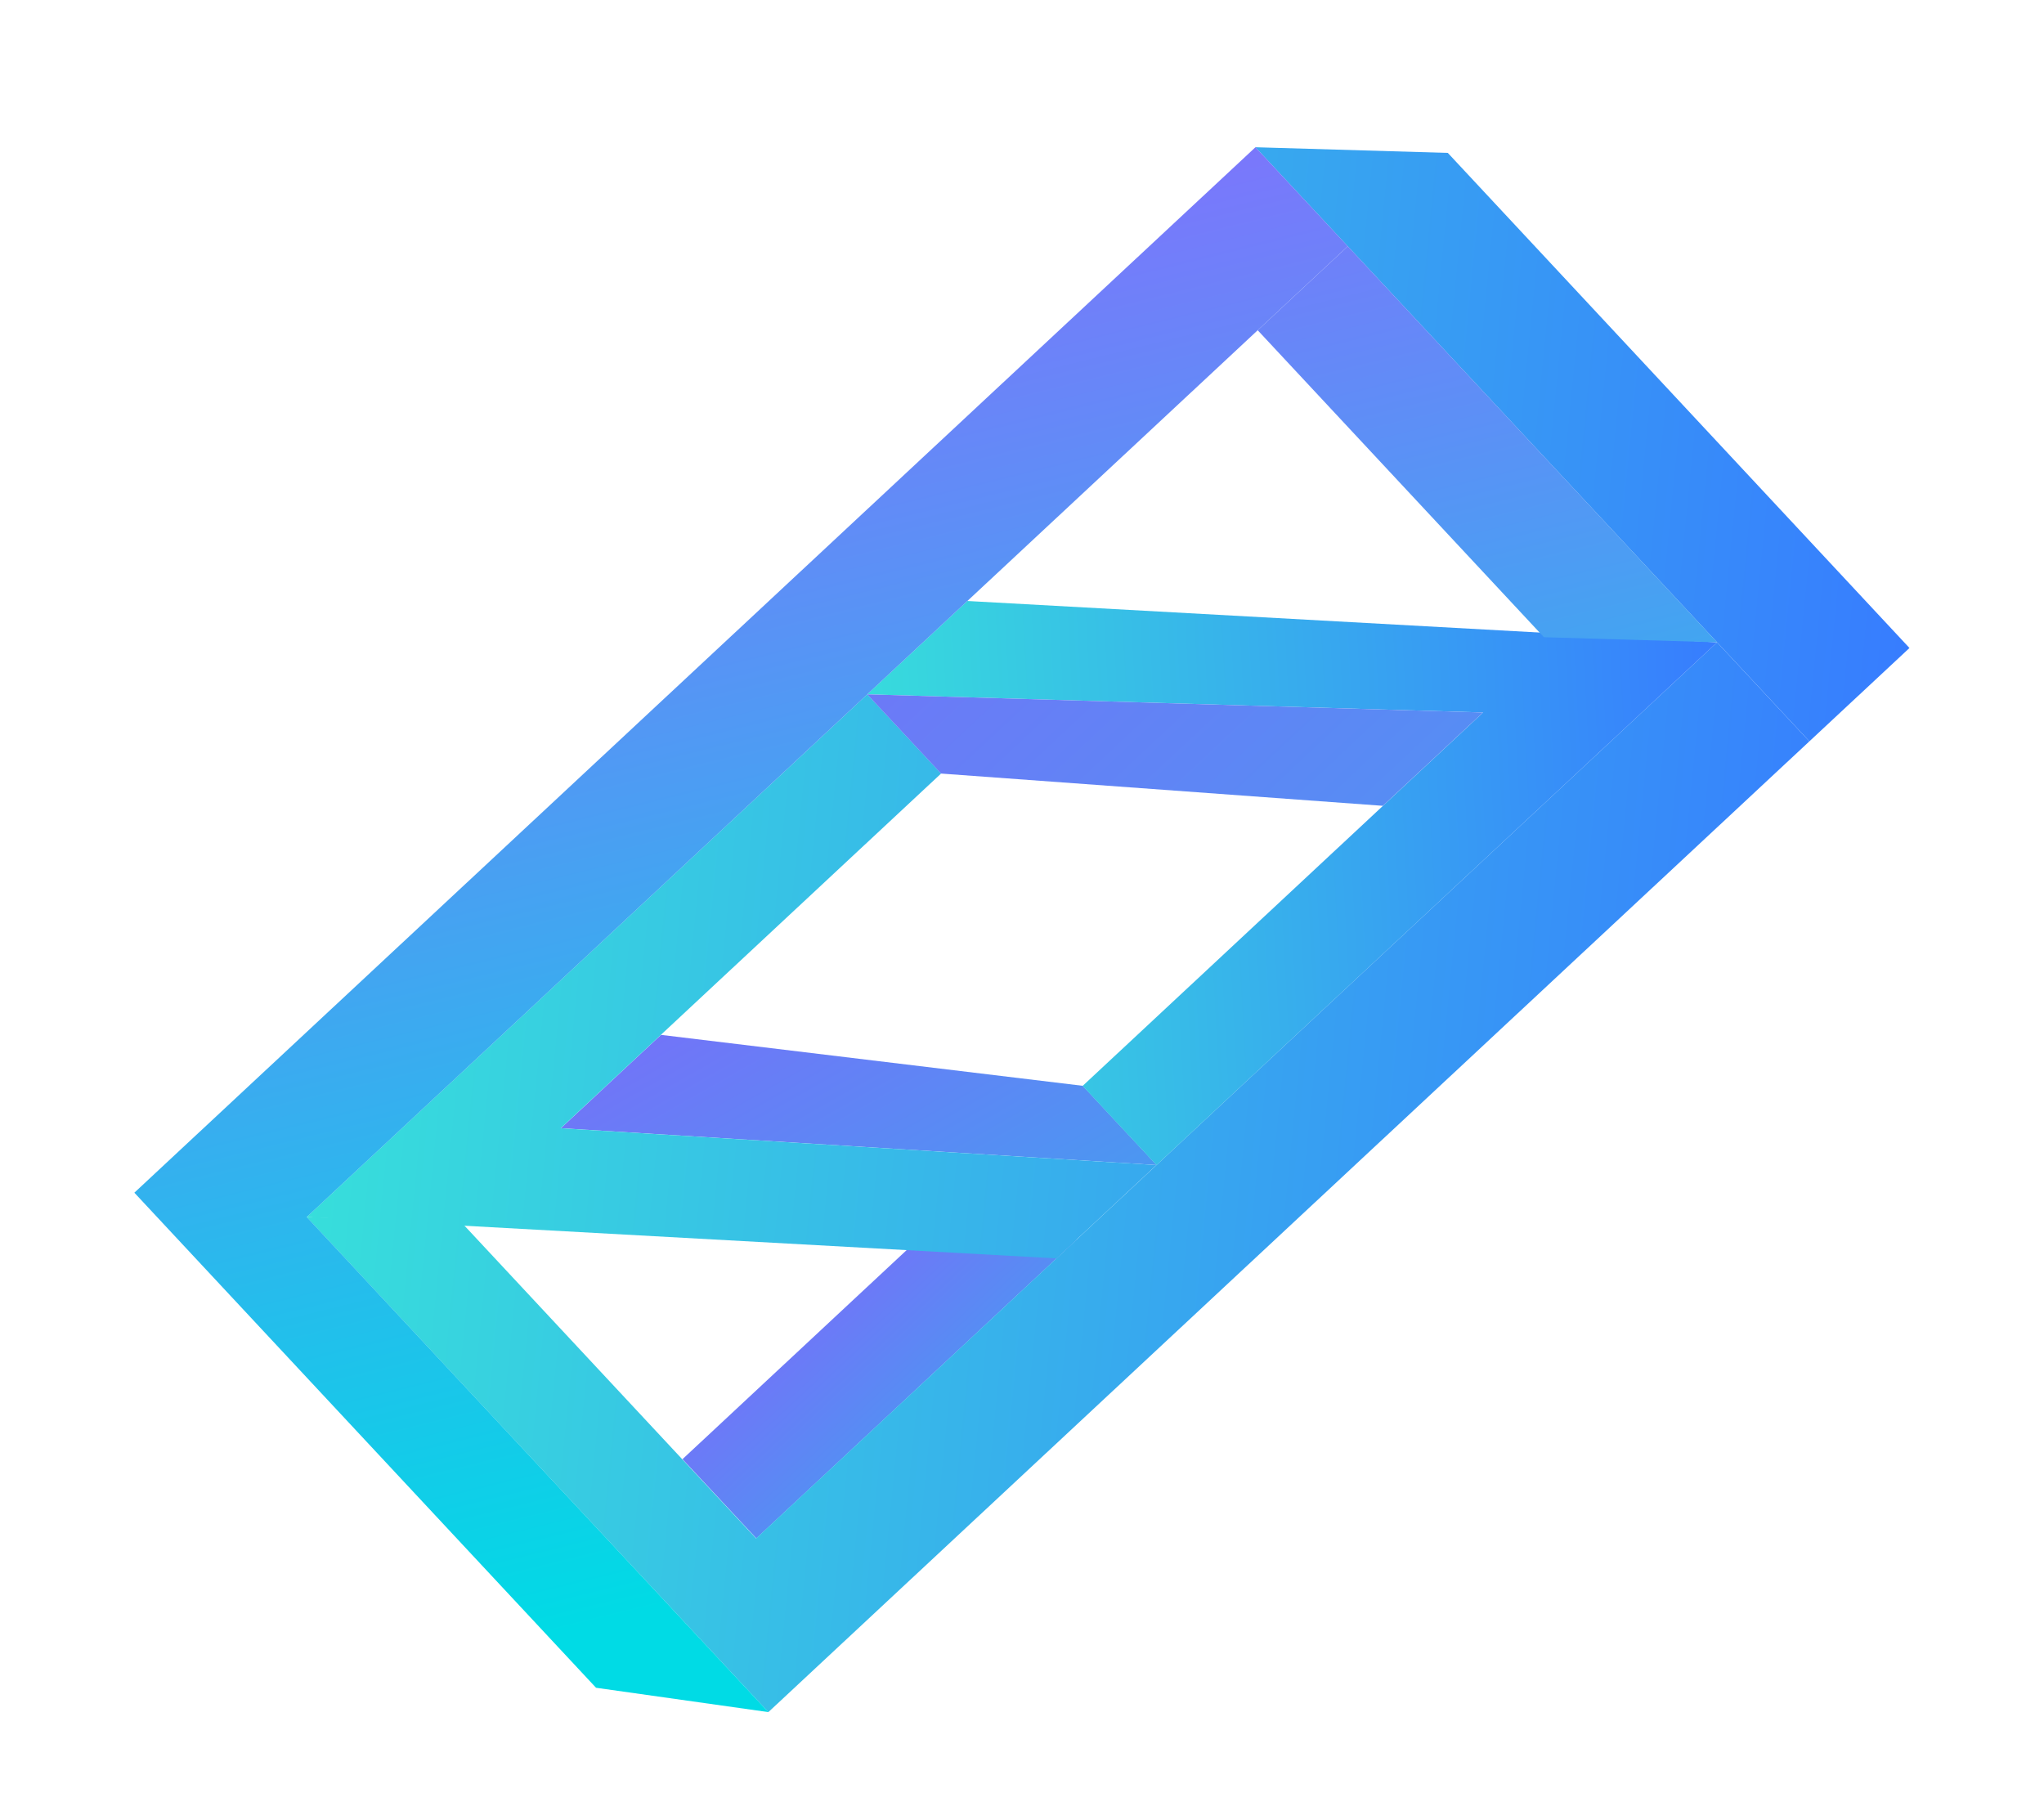
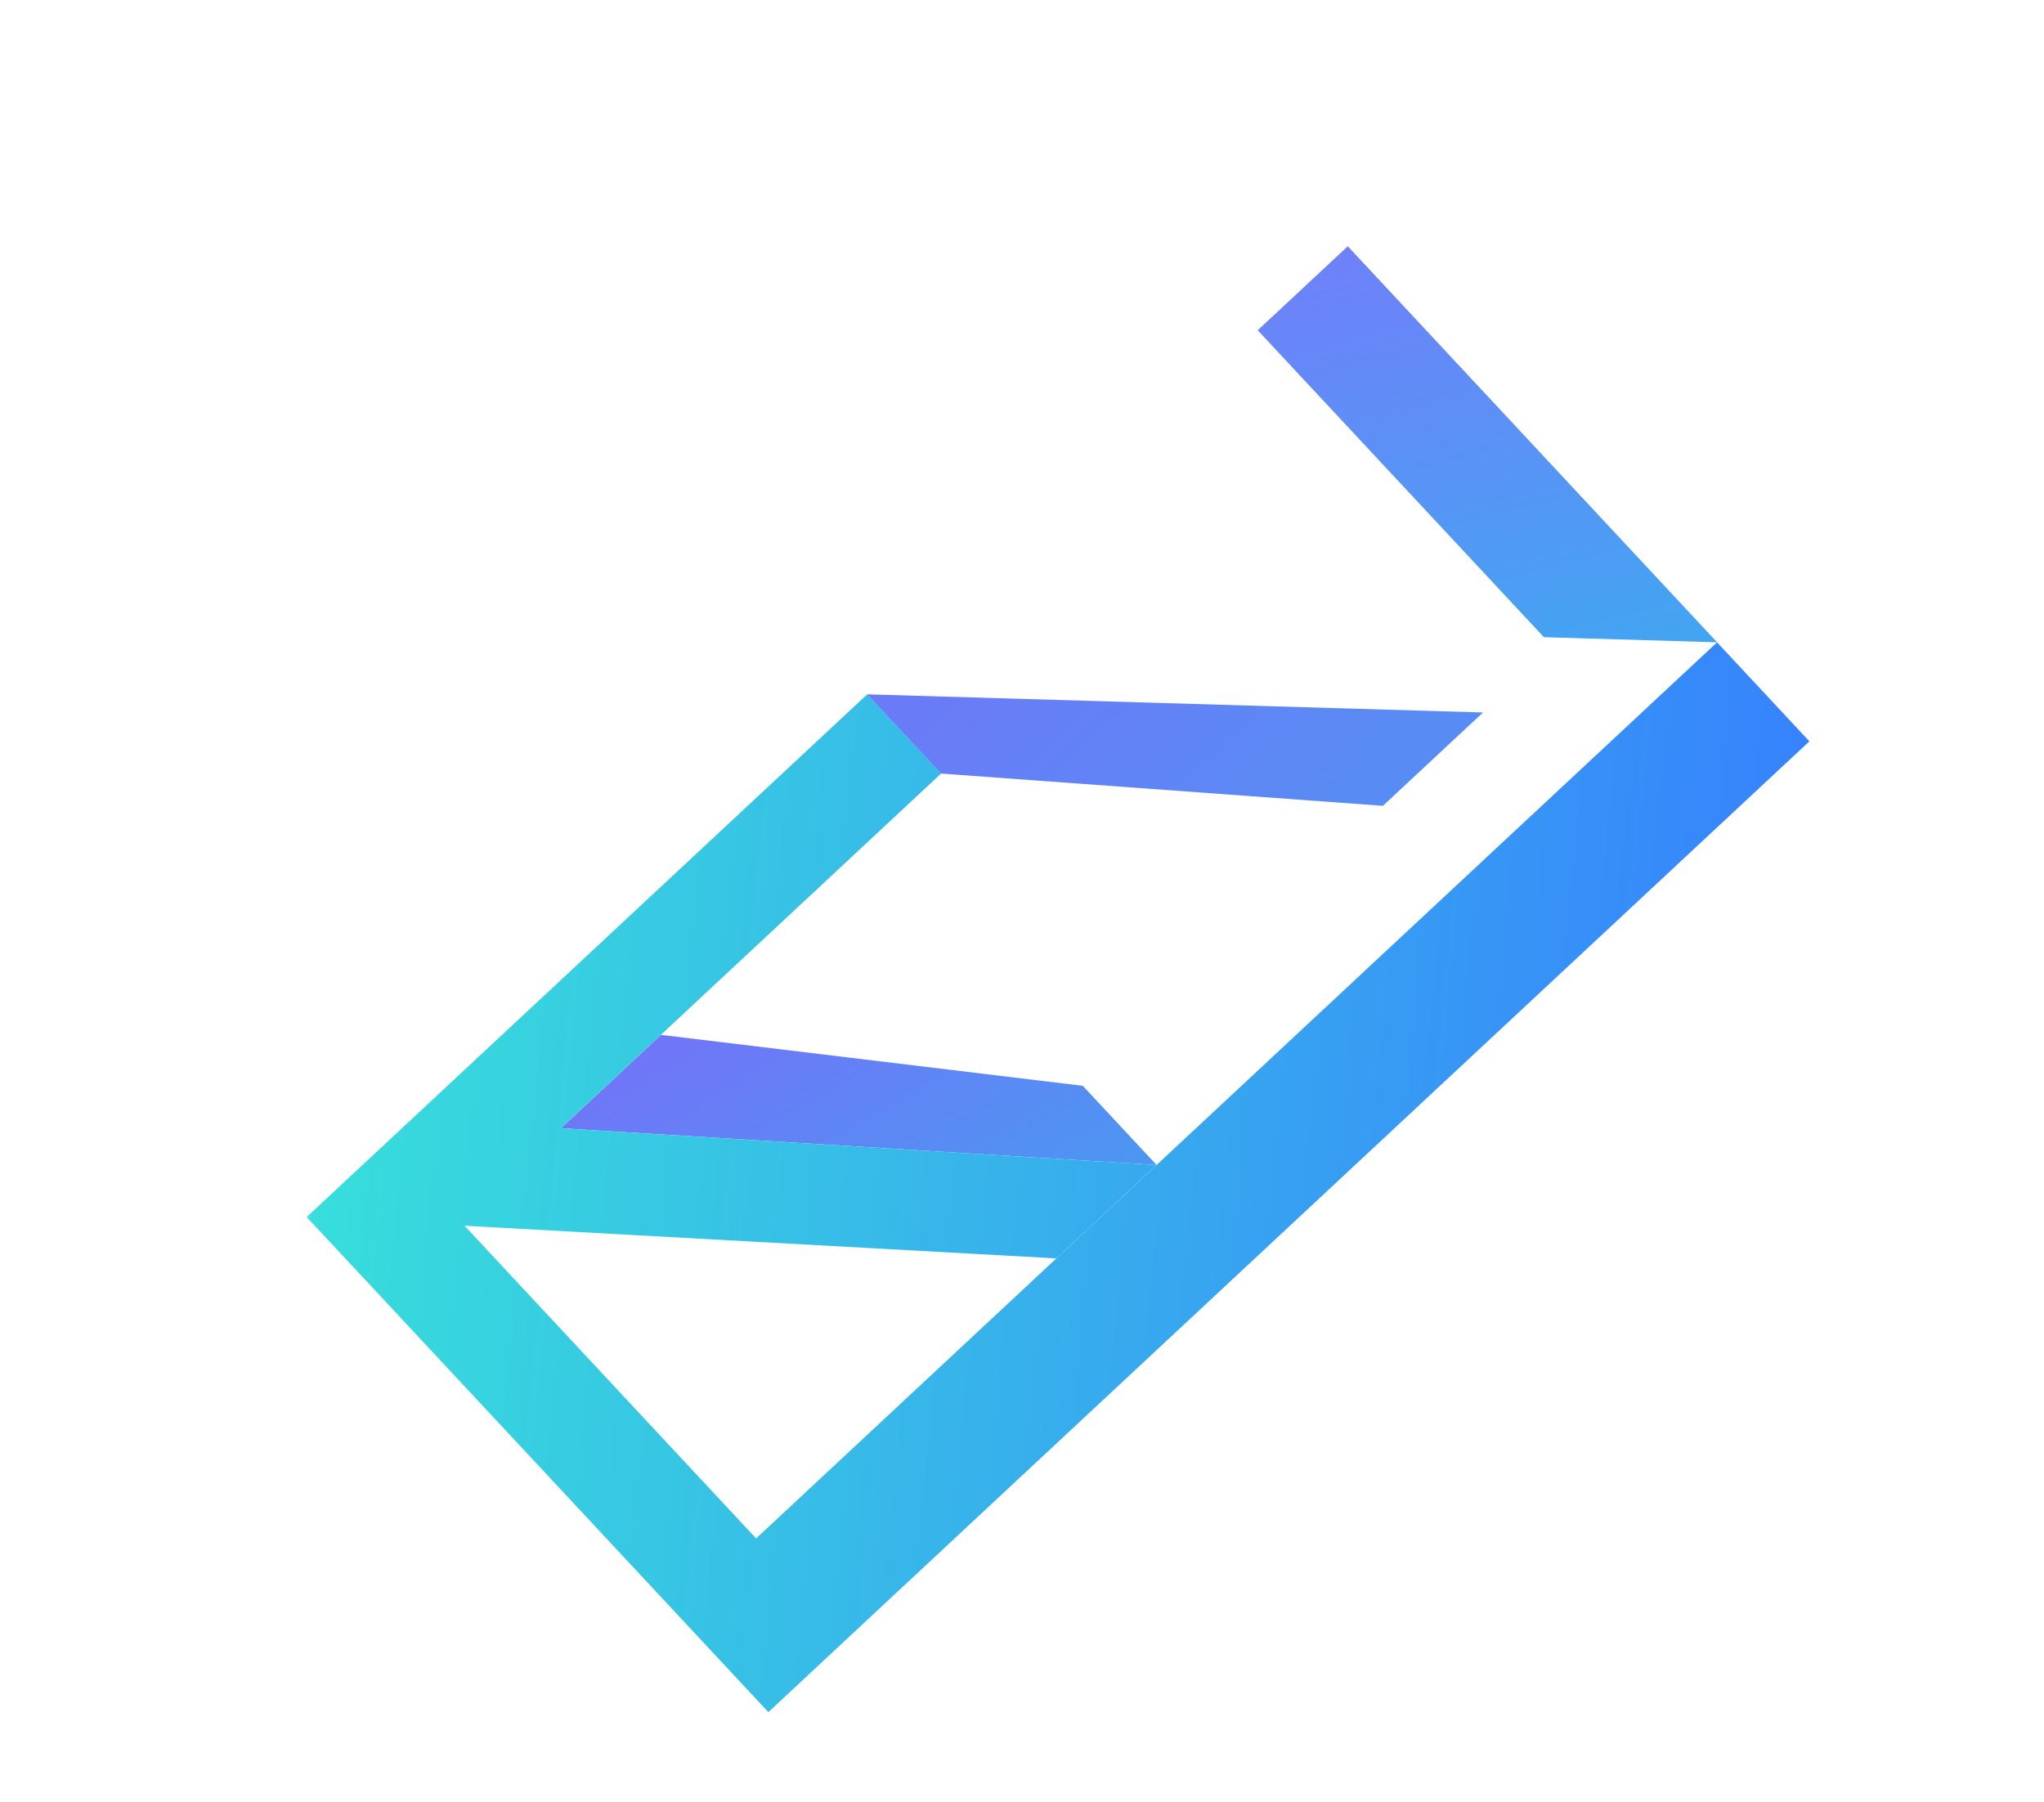
<svg xmlns="http://www.w3.org/2000/svg" width="93" height="82" viewBox="0 0 93 82" fill="none">
  <g filter="url(#filter0_f)">
    <path d="M52.627 53.008L25.518 51.332L30.072 47.085L49.266 49.403L52.627 53.008Z" fill="url(#paint0_linear)" />
-     <path d="M31.052 66.391L34.412 69.995L48.984 56.405L41.525 56.623L31.052 66.391Z" fill="url(#paint1_linear)" />
-     <path d="M57.118 6.699L65.874 6.957L86.879 29.483L82.325 33.73L57.118 6.699Z" fill="url(#paint2_linear)" />
    <path d="M13.954 55.374L34.96 77.899L82.325 33.73L78.124 29.225L34.402 69.997L20.959 55.58L13.954 55.374Z" fill="url(#paint3_linear)" />
    <path d="M48.065 57.255L13.954 55.374L39.459 31.59L42.82 35.194L25.513 51.333L52.619 53.008L48.065 57.255Z" fill="url(#paint4_linear)" />
-     <path d="M78.125 29.226L52.62 53.011L49.259 49.407L67.477 32.417L39.458 31.591L44.013 27.344L78.125 29.226Z" fill="url(#paint5_linear)" />
    <path d="M67.475 32.417L39.455 31.591L42.816 35.196L62.92 36.664L67.475 32.417Z" fill="url(#paint6_linear)" />
-     <path d="M6.113 54.266L57.122 6.699L61.323 11.204L13.958 55.373L34.963 77.899L27.119 76.791L6.113 54.266Z" fill="url(#paint7_linear)" />
    <path d="M70.247 28.992L78.127 29.224L61.323 11.204L57.224 15.026L70.247 28.992Z" fill="url(#paint8_linear)" />
  </g>
  <defs>
    <filter id="filter0_f" x="0.113" y="-3.947" width="92.766" height="91.643" filterUnits="userSpaceOnUse" color-interpolation-filters="sRGB">
      <feFlood flood-opacity="0" result="BackgroundImageFix" />
      <feBlend mode="normal" in="SourceGraphic" in2="BackgroundImageFix" result="shape" />
      <feGaussianBlur stdDeviation="3" result="effect1_foregroundBlur" />
    </filter>
    <linearGradient id="paint0_linear" x1="64.78" y1="82.376" x2="32.194" y2="25.038" gradientUnits="userSpaceOnUse">
      <stop stop-color="#00DBE5" />
      <stop offset="1" stop-color="#9C4EFF" />
    </linearGradient>
    <linearGradient id="paint1_linear" x1="55.637" y1="78.071" x2="30.691" y2="51.338" gradientUnits="userSpaceOnUse">
      <stop stop-color="#00DBE5" />
      <stop offset="1" stop-color="#9C4EFF" />
    </linearGradient>
    <linearGradient id="paint2_linear" x1="-9.336" y1="50.969" x2="85.004" y2="60.267" gradientUnits="userSpaceOnUse">
      <stop stop-color="#37FFCF" />
      <stop offset="1" stop-color="#377BFF" />
    </linearGradient>
    <linearGradient id="paint3_linear" x1="-9.336" y1="50.969" x2="85.004" y2="60.267" gradientUnits="userSpaceOnUse">
      <stop stop-color="#37FFCF" />
      <stop offset="1" stop-color="#377BFF" />
    </linearGradient>
    <linearGradient id="paint4_linear" x1="-9.336" y1="50.969" x2="85.004" y2="60.267" gradientUnits="userSpaceOnUse">
      <stop stop-color="#37FFCF" />
      <stop offset="1" stop-color="#377BFF" />
    </linearGradient>
    <linearGradient id="paint5_linear" x1="24.888" y1="33.377" x2="78.85" y2="30.471" gradientUnits="userSpaceOnUse">
      <stop stop-color="#37FFCF" />
      <stop offset="1" stop-color="#377BFF" />
    </linearGradient>
    <linearGradient id="paint6_linear" x1="115.839" y1="98.818" x2="15.933" y2="-8.045" gradientUnits="userSpaceOnUse">
      <stop stop-color="#00DBE5" />
      <stop offset="1" stop-color="#9C4EFF" />
    </linearGradient>
    <linearGradient id="paint7_linear" x1="51.586" y1="84.228" x2="29.236" y2="-6.471" gradientUnits="userSpaceOnUse">
      <stop offset="0.17" stop-color="#00DBE5" />
      <stop offset="0.891" stop-color="#8E67FF" />
    </linearGradient>
    <linearGradient id="paint8_linear" x1="51.586" y1="84.228" x2="29.236" y2="-6.471" gradientUnits="userSpaceOnUse">
      <stop offset="0.17" stop-color="#00DBE5" />
      <stop offset="0.891" stop-color="#8E67FF" />
    </linearGradient>
  </defs>
</svg>